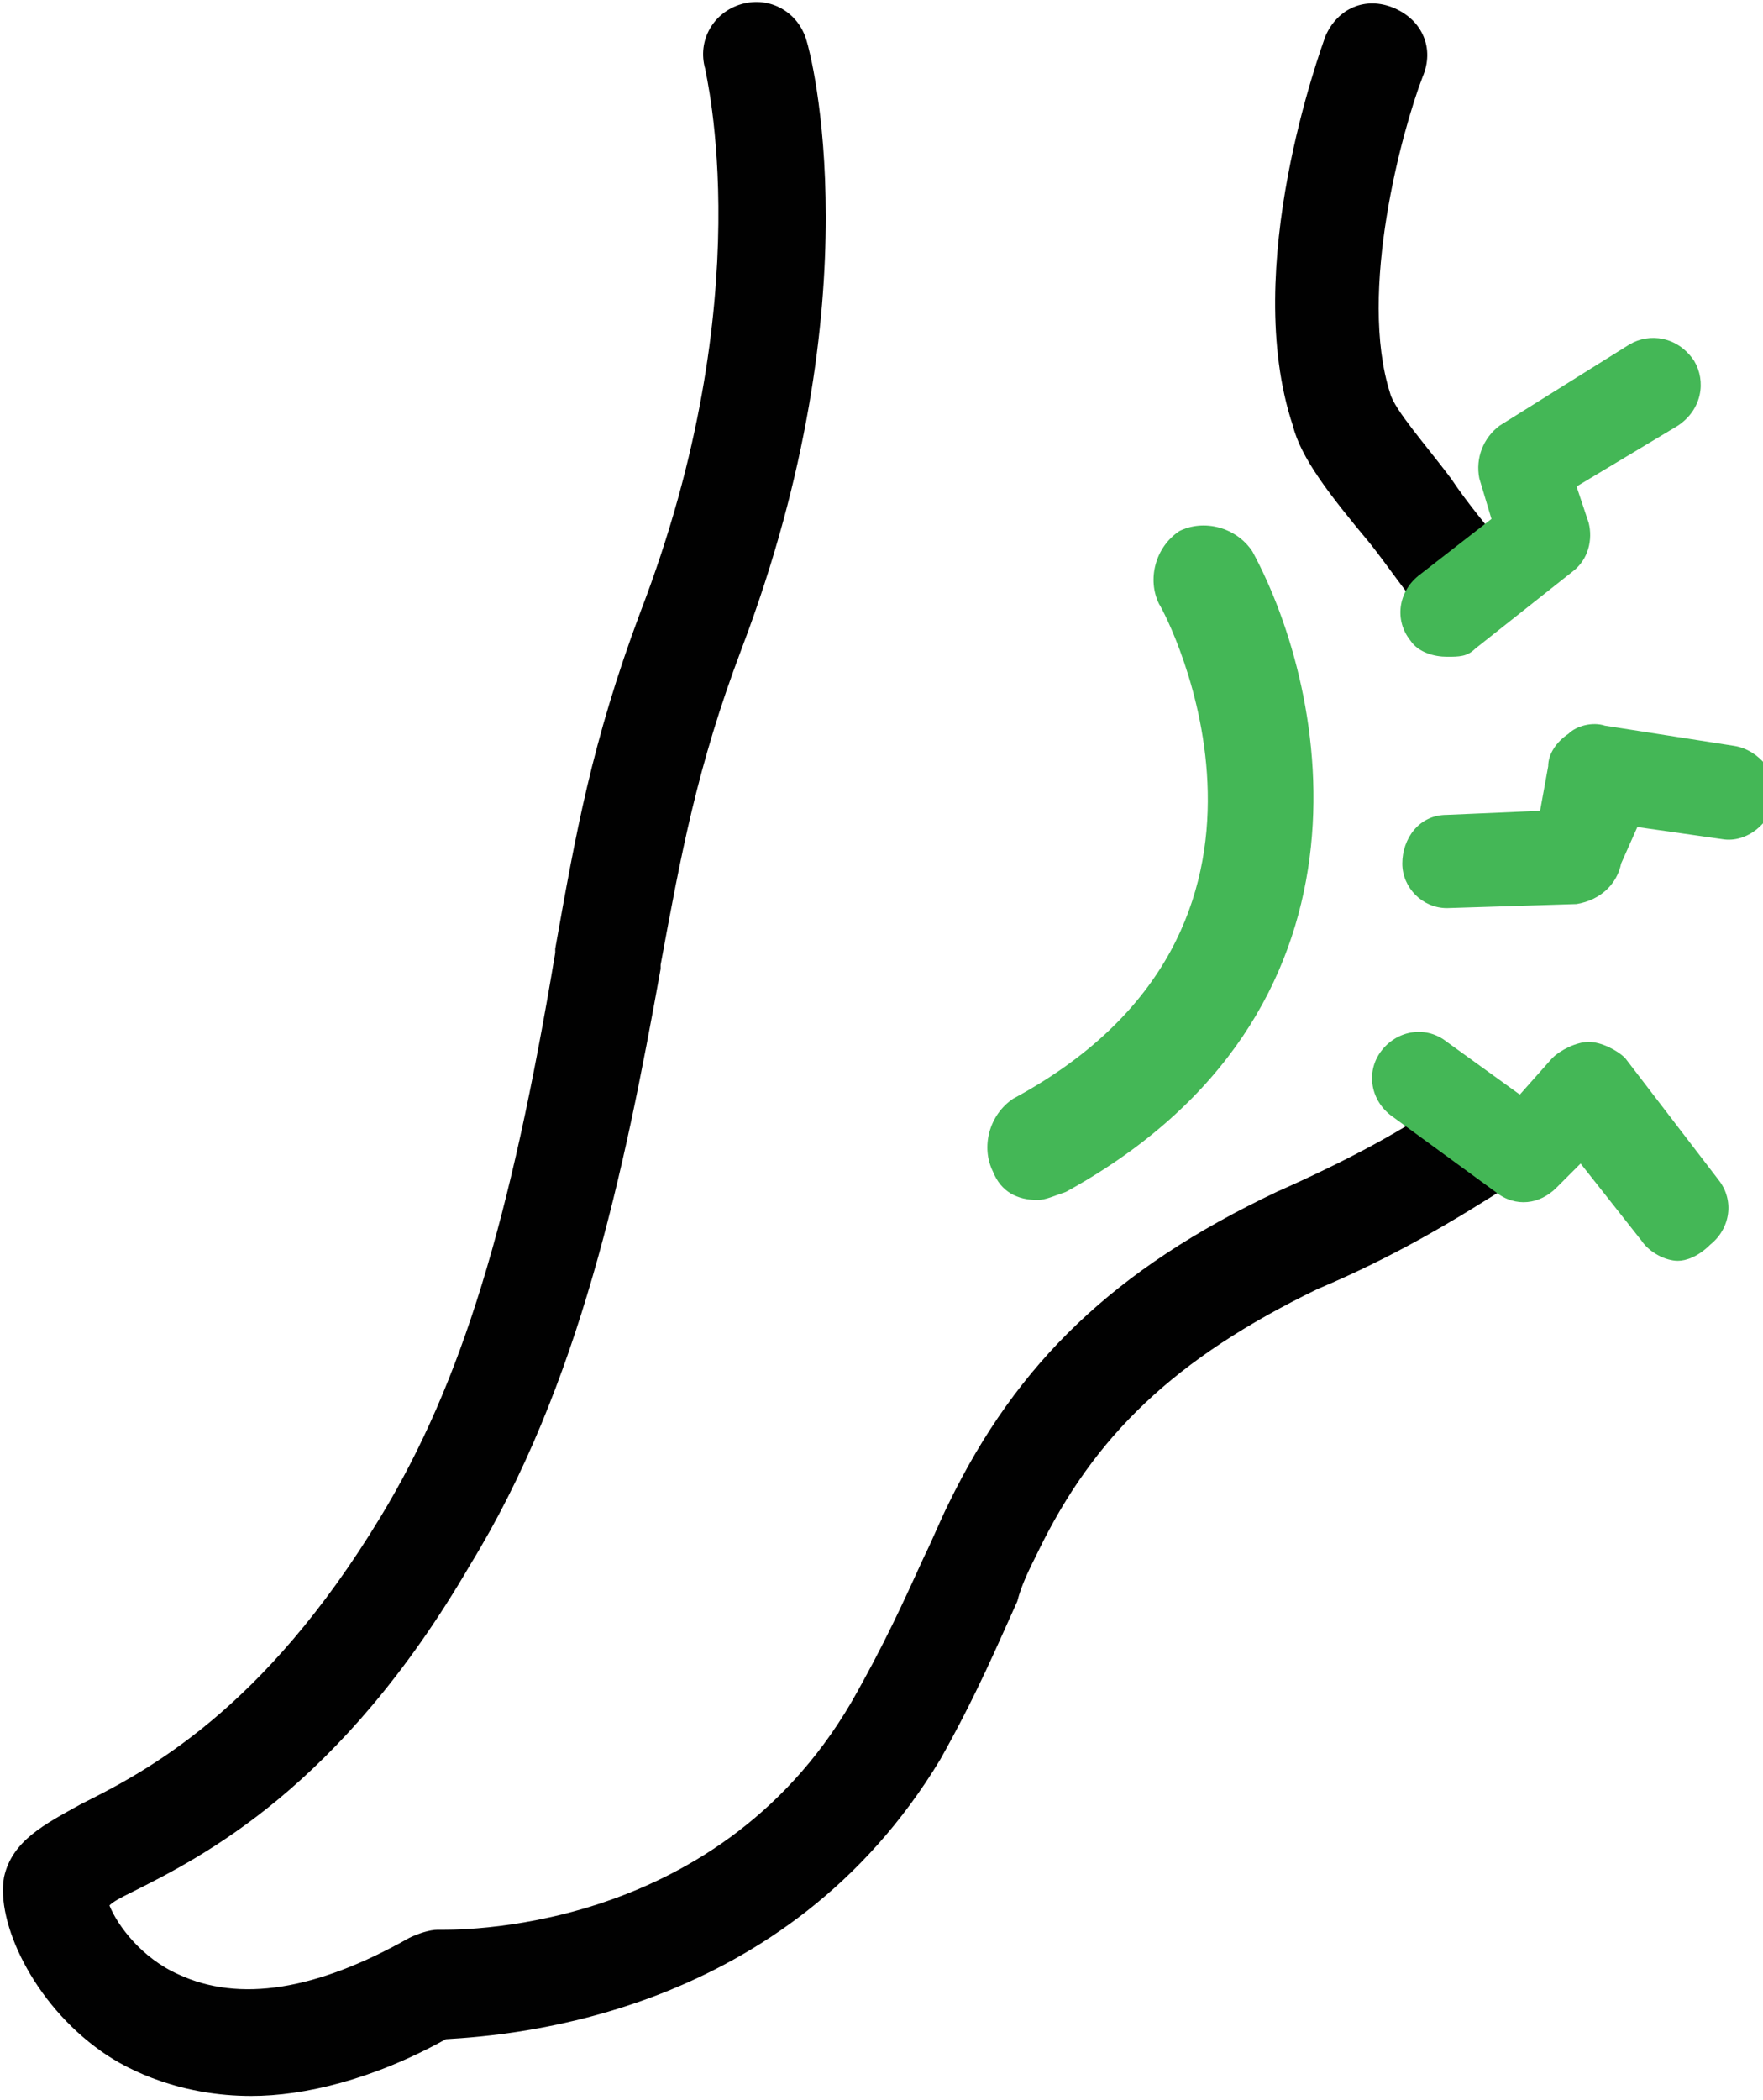
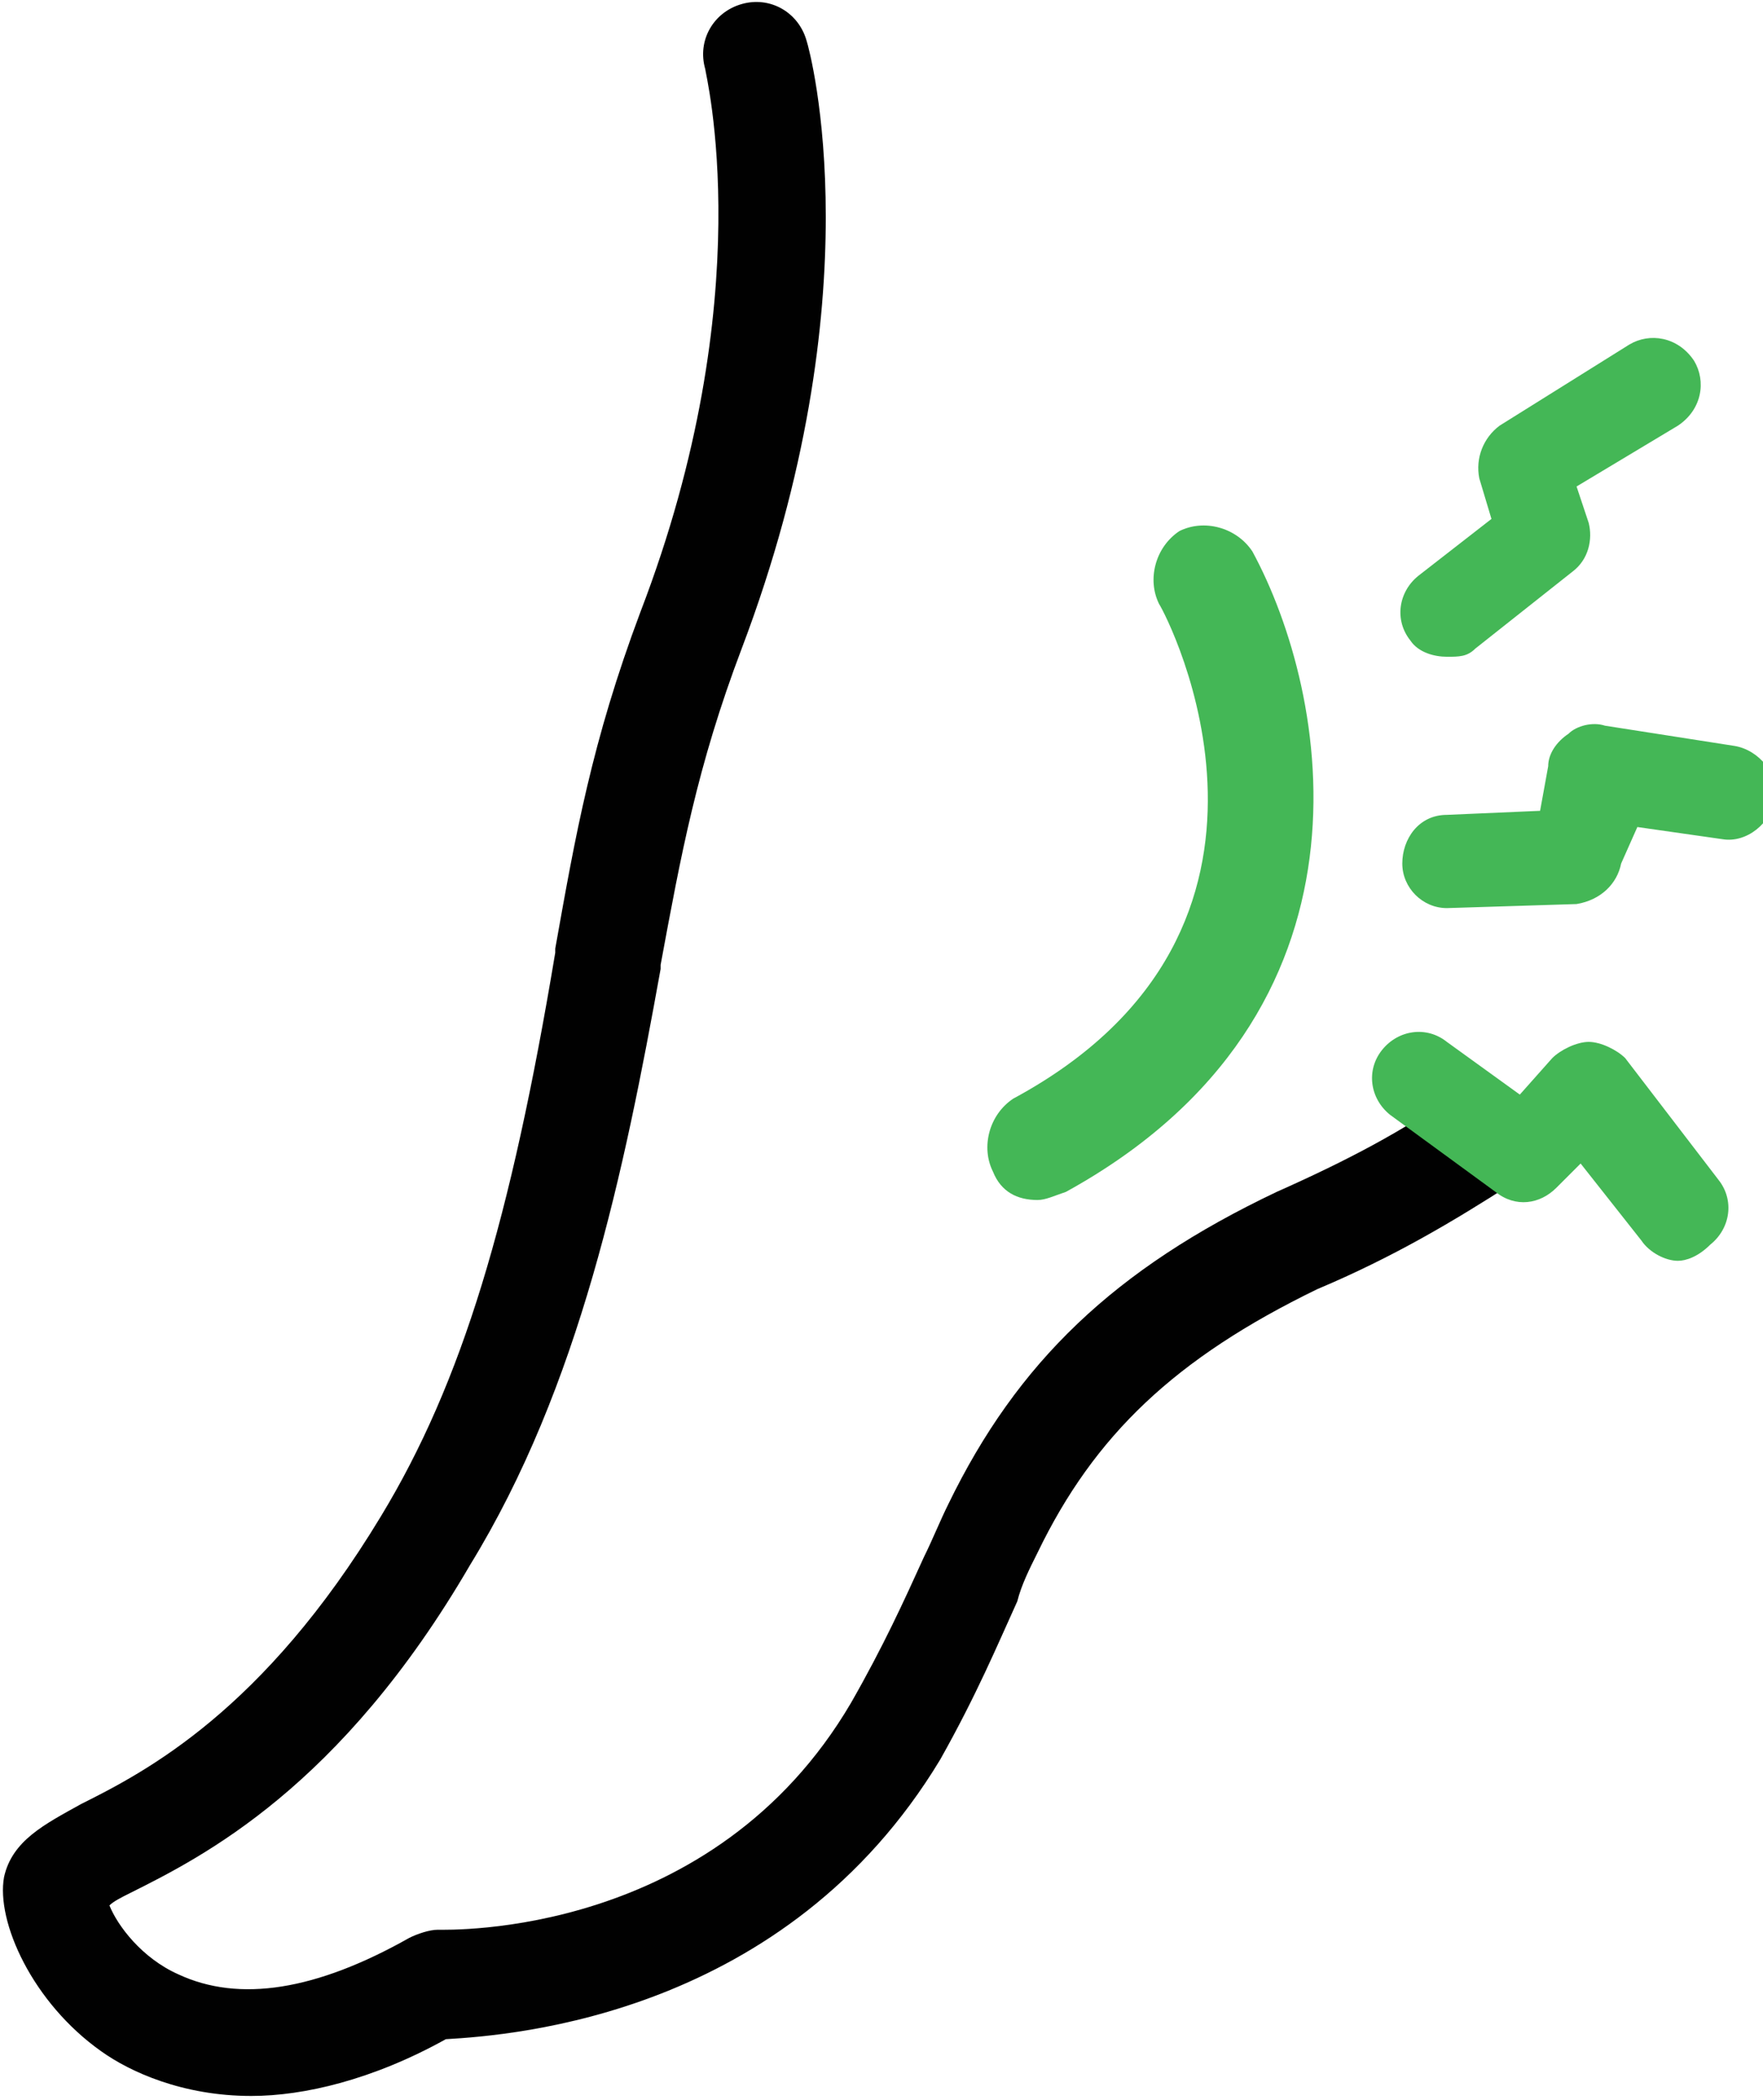
<svg xmlns="http://www.w3.org/2000/svg" enable-background="new 0 0 43.5 51.8" viewBox="0 0 43.5 51.8">
-   <path d="m36.1 15.6c-.4 0-.8-.2-1-.5-.5-.6-.9-1.2-1.3-1.7-1-1.2-1.7-2.1-1.9-2.9-1.3-3.9.7-9.3.8-9.6.3-.7 1-1 1.7-.7s1 1 .7 1.7c-.5 1.3-1.6 5.3-.8 7.8.1.4.9 1.3 1.5 2.1.4.6.9 1.2 1.4 1.8.4.6.3 1.4-.3 1.8-.3.1-.5.2-.8.2z" fill="#010101" />
  <path d="m6.2 51.7c-1.7 0-3-.6-3.7-1.1-1.7-1.2-2.6-3.2-2.4-4.3.2-.9 1-1.3 1.9-1.8 1.6-.8 4.5-2.3 7.4-7.1 2-3.3 3.2-7.3 4.3-13.9v-.1c.5-2.8.9-5.1 2.1-8.3 3-7.8 1.6-13.3 1.6-13.4-.2-.7.2-1.4.9-1.6.7-.2 1.4.2 1.6.9.1.3 1.7 6.3-1.6 15-1.1 2.9-1.5 5.1-2 7.8v.1c-.9 5-2 10.3-4.7 14.7-3.2 5.5-6.6 7.2-8.4 8.1-.2.1-.4.2-.5.3.2.5.8 1.3 1.7 1.7 1.5.7 3.4.4 5.7-.9.2-.1.5-.2.7-.2.3 0 6.8.2 10.2-5.6.8-1.4 1.3-2.5 1.8-3.6.2-.4.4-.9.6-1.3 1.7-3.5 4.1-5.8 8.1-7.7 1.8-.8 3.1-1.5 4.4-2.4.6-.4 1.4-.2 1.8.4s.2 1.4-.4 1.8c-1.4.9-2.9 1.8-4.8 2.6-3.5 1.7-5.5 3.6-6.9 6.5-.2.4-.4.8-.5 1.2-.5 1.1-1 2.3-1.9 3.9-3.8 6.3-10.5 6.8-12.2 6.9-1.8 1-3.5 1.4-4.8 1.4z" fill="#010101" />
  <g fill="#44b756">
    <path d="m35.7 16.2c-.3 0-.7-.1-.9-.4-.4-.5-.3-1.2.2-1.6l1.8-1.4-.3-1c-.1-.5.1-1 .5-1.3l3.2-2c.5-.3 1.2-.2 1.6.4.3.5.2 1.2-.4 1.6l-2.5 1.5.3.9c.1.4 0 .9-.4 1.2l-2.4 1.9c-.2.2-.4.2-.7.2z" />
    <path d="m35.7 22.4c-.6 0-1.1-.5-1.1-1.1s.4-1.2 1.1-1.2l2.3-.1.2-1.1c0-.3.2-.6.5-.8.2-.2.6-.3.9-.2l3.2.5c.6.1 1.1.7 1 1.3s-.7 1.1-1.3 1l-2.1-.3-.4.9c-.1.5-.5.9-1.1 1z" />
    <path d="m41.4 31.1c-.3 0-.7-.2-.9-.5l-1.5-1.9-.6.6c-.4.4-1 .5-1.5.1l-2.6-1.9c-.5-.4-.6-1.1-.2-1.6s1.1-.6 1.6-.2l1.8 1.3.8-.9c.2-.2.6-.4.9-.4s.7.2.9.4l2.3 3c.4.5.3 1.2-.2 1.6-.3.3-.6.4-.8.4z" />
    <path d="m25.6 29.6c-.5 0-.9-.2-1.1-.7-.3-.6-.1-1.4.5-1.8 7.8-4.2 3.8-11.9 3.6-12.2-.3-.6-.1-1.4.5-1.8.6-.3 1.4-.1 1.8.5 1.9 3.5 3.4 11.4-4.6 15.8-.3.1-.5.2-.7.2z" />
  </g>
</svg>